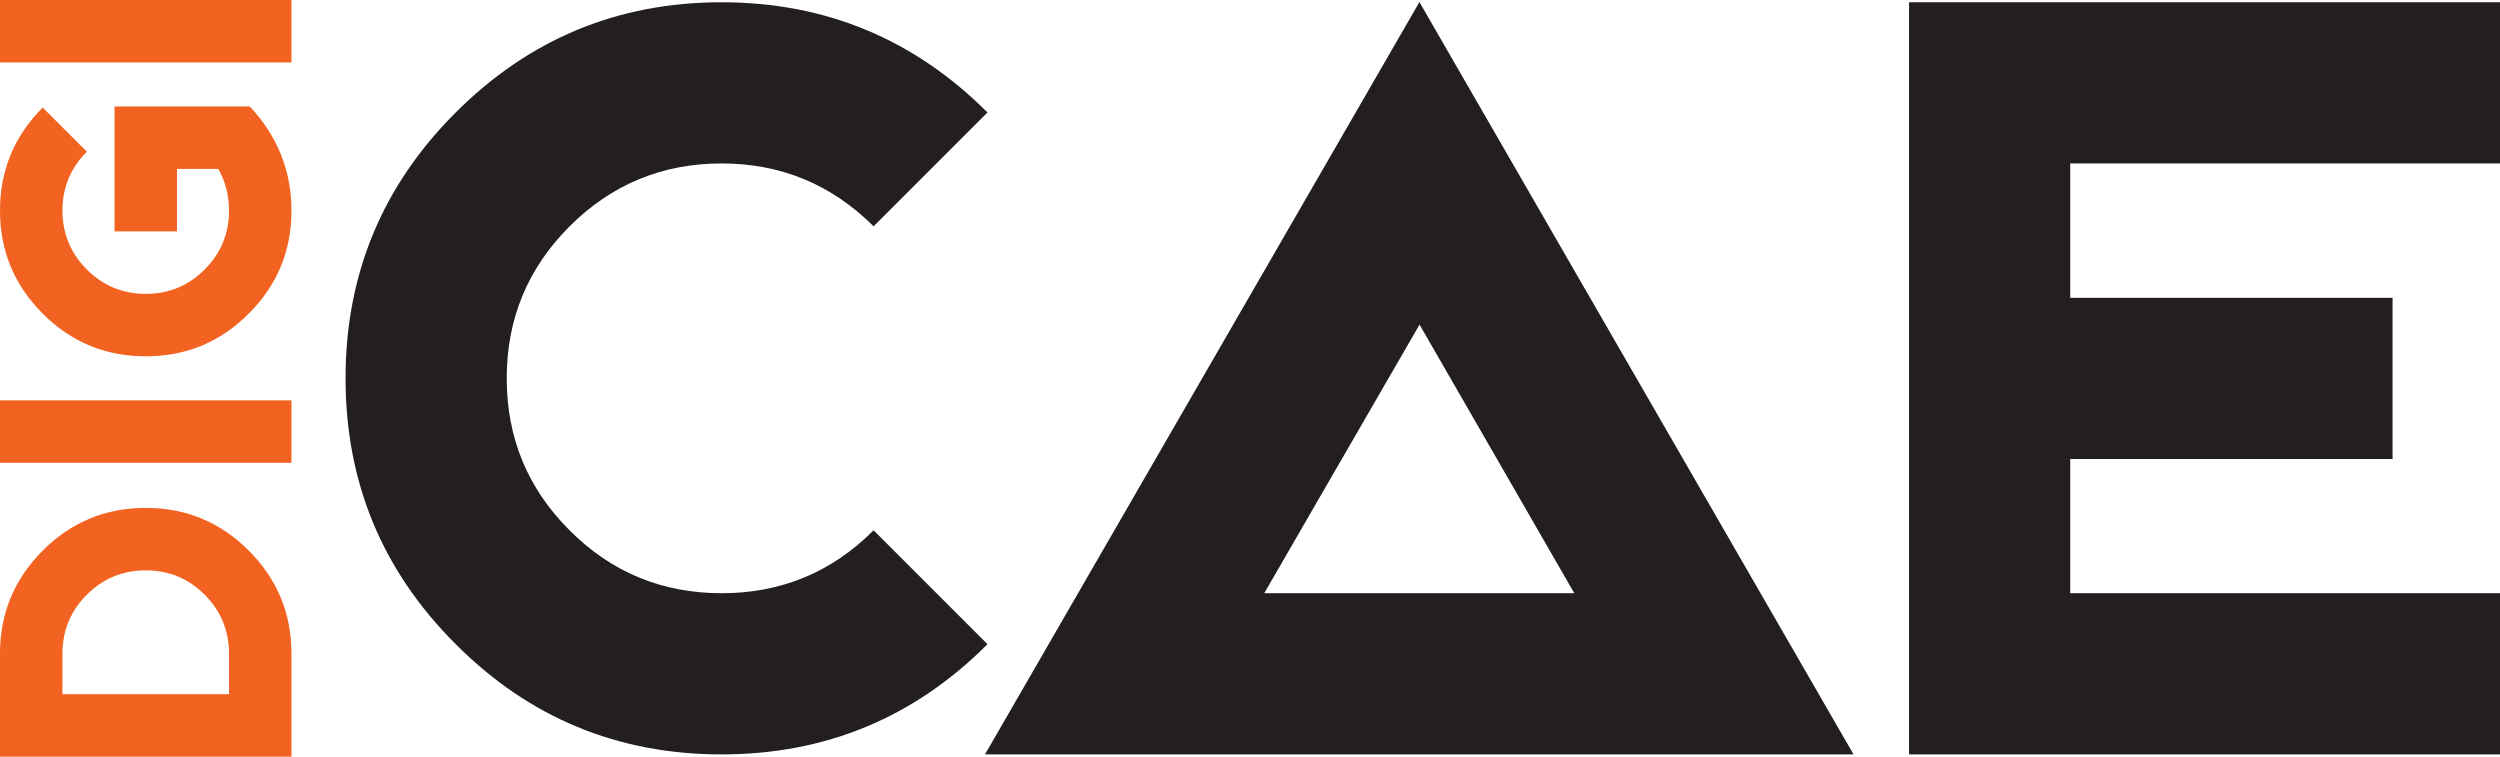
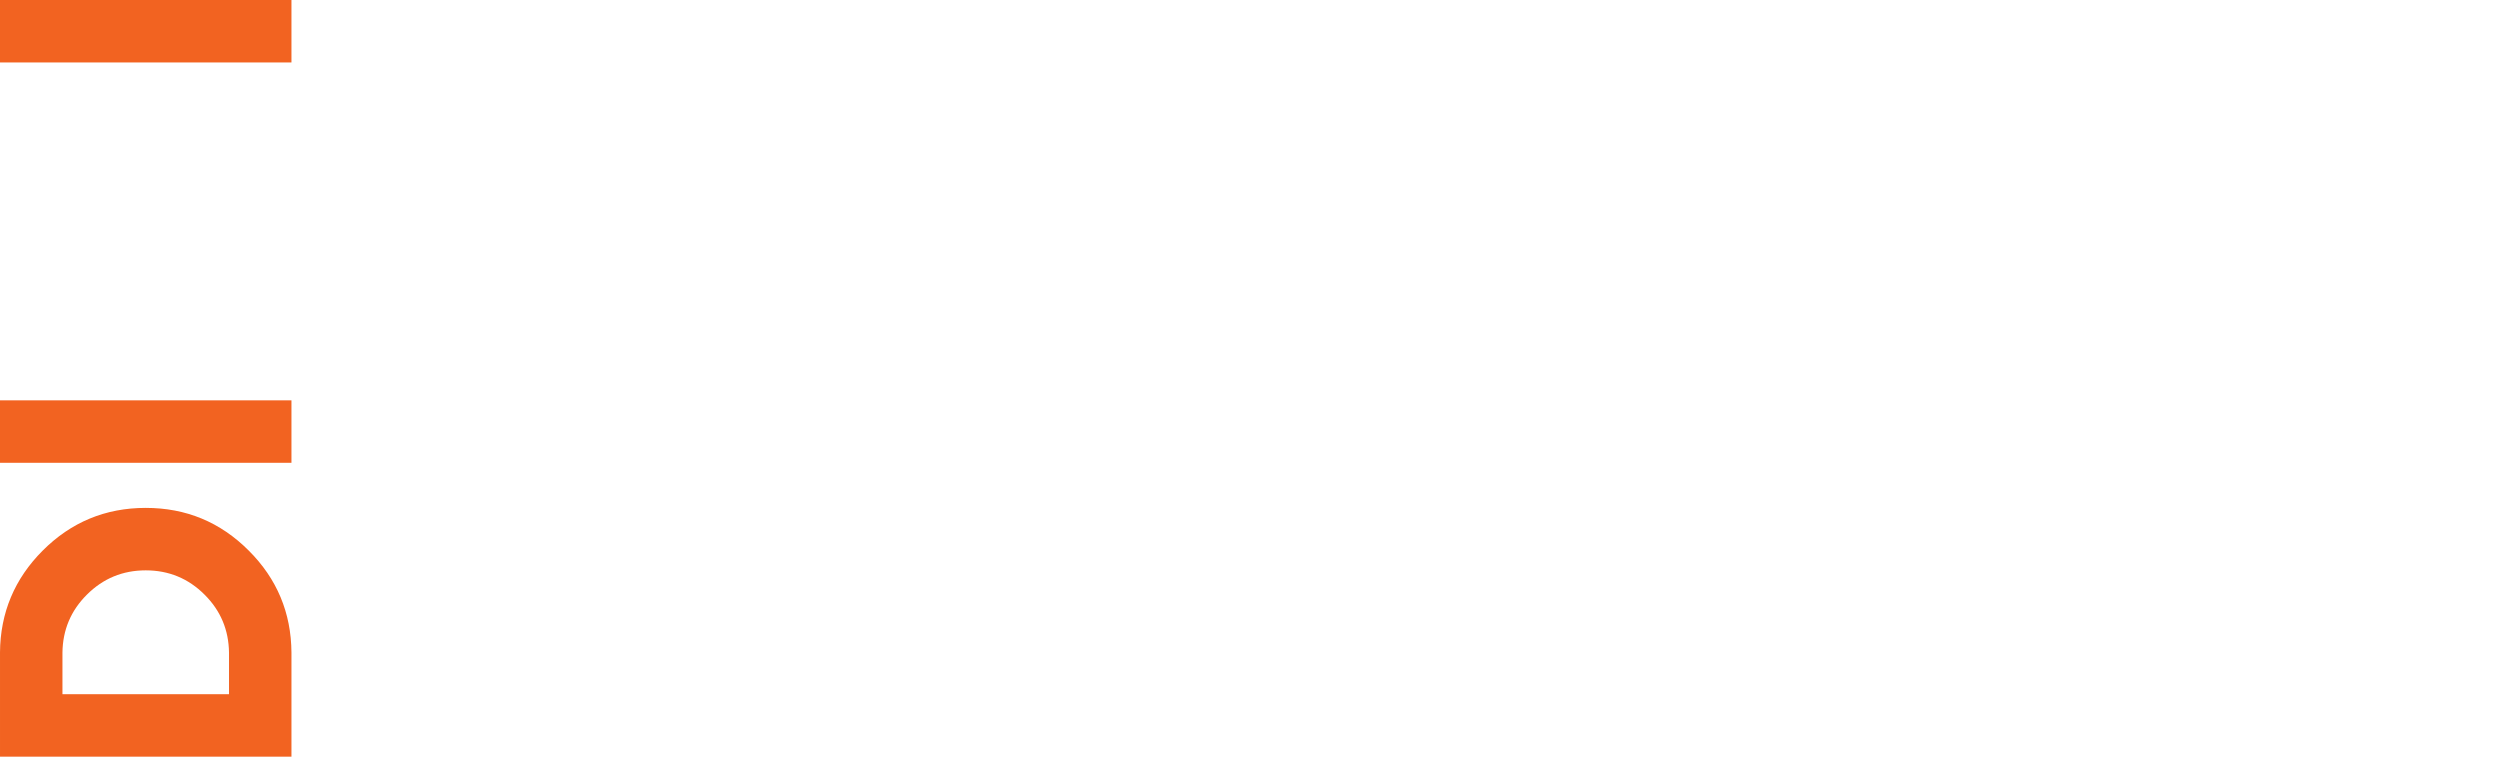
- <svg xmlns="http://www.w3.org/2000/svg" xmlns:ns1="http://www.serif.com/" width="100%" height="100%" viewBox="0 0 670 203" version="1.1" xml:space="preserve" style="fill-rule:evenodd;clip-rule:evenodd;stroke-linejoin:round;stroke-miterlimit:2;">
-   <rect id="Mesa-de-trabajo1" ns1:id="Mesa de trabajo1" x="0" y="0" width="670" height="202.783" style="fill:none;" />
+ <svg xmlns="http://www.w3.org/2000/svg" width="100%" height="100%" viewBox="0 0 670 203" version="1.1" xml:space="preserve" style="fill-rule:evenodd;clip-rule:evenodd;stroke-linejoin:round;stroke-miterlimit:2;">
  <g>
    <g>
      <g>
-         <path d="M234.127,142.128l30.516,30.516c-19.657,19.707 -43.437,29.535 -71.25,29.535c-27.863,-0 -51.599,-9.828 -71.255,-29.535c-19.704,-19.656 -29.532,-43.389 -29.532,-71.253c0,-27.812 9.828,-51.596 29.532,-71.252c19.656,-19.656 43.392,-29.532 71.255,-29.532c27.813,-0 51.593,9.876 71.25,29.532l-30.516,30.515c-11.253,-11.202 -24.815,-16.852 -40.734,-16.852c-15.922,-0 -29.535,5.65 -40.737,16.852c-11.253,11.256 -16.855,24.818 -16.855,40.737c0,15.923 5.602,29.535 16.855,40.737c11.202,11.253 24.815,16.855 40.737,16.855c15.919,-0 29.481,-5.602 40.734,-16.855Z" style="fill:#231f20;fill-rule:nonzero;" />
-         <path d="M338.817,158.983l83.095,0l-41.473,-71.988l-41.622,71.988Zm-74.84,43.196l116.313,-201.423l0,-0.149l0.149,0l116.31,201.572l-232.772,0Z" style="fill:#231f20;fill-rule:nonzero;" />
-         <path d="M670,0.607l0,43.195l-115.181,0l0,36.017l86.388,0l0,43.195l-86.388,0l0,35.969l115.181,0l0,43.196l-158.374,0l0,-201.572l158.374,0Z" style="fill:#231f20;fill-rule:nonzero;" />
        <path d="M0,174.886c0.076,-10.663 3.903,-19.786 11.444,-27.327c7.617,-7.633 16.832,-11.443 27.61,-11.443c10.797,0 19.996,3.81 27.61,11.443c7.561,7.541 11.371,16.664 11.447,27.327l0,27.897l-78.111,0l0,-27.897Zm61.374,0c-0.079,-6.055 -2.248,-11.236 -6.533,-15.501c-4.343,-4.36 -9.617,-6.53 -15.787,-6.53c-6.17,0 -11.424,2.17 -15.785,6.53c-4.284,4.265 -6.456,9.446 -6.532,15.501l0,11.16l44.637,0l0,-11.16Z" style="fill:#f26321;fill-rule:nonzero;" />
        <rect x="0" y="107.292" width="78.111" height="16.737" style="fill:#f26321;" />
-         <path d="M66.951,28.54c7.445,7.96 11.16,17.271 11.16,27.894c-0,10.798 -3.81,19.997 -11.447,27.613c-7.614,7.637 -16.813,11.444 -27.61,11.444c-10.778,0 -19.993,-3.807 -27.61,-11.444c-7.617,-7.616 -11.444,-16.815 -11.444,-27.613c-0,-10.777 3.827,-19.993 11.444,-27.61l11.825,11.826c-4.34,4.36 -6.532,9.614 -6.532,15.784c-0,6.17 2.192,11.447 6.532,15.788c4.361,4.36 9.615,6.532 15.785,6.532c6.17,0 11.444,-2.172 15.787,-6.532c4.361,-4.341 6.533,-9.618 6.533,-15.788c-0,-4.13 -0.972,-7.844 -2.897,-11.157l-11.045,0l-0,16.737l-16.737,-0l-0,-33.474l36.256,0Z" style="fill:#f26321;fill-rule:nonzero;" />
        <rect x="0" y="0" width="78.111" height="16.737" style="fill:#f26321;" />
      </g>
    </g>
  </g>
</svg>